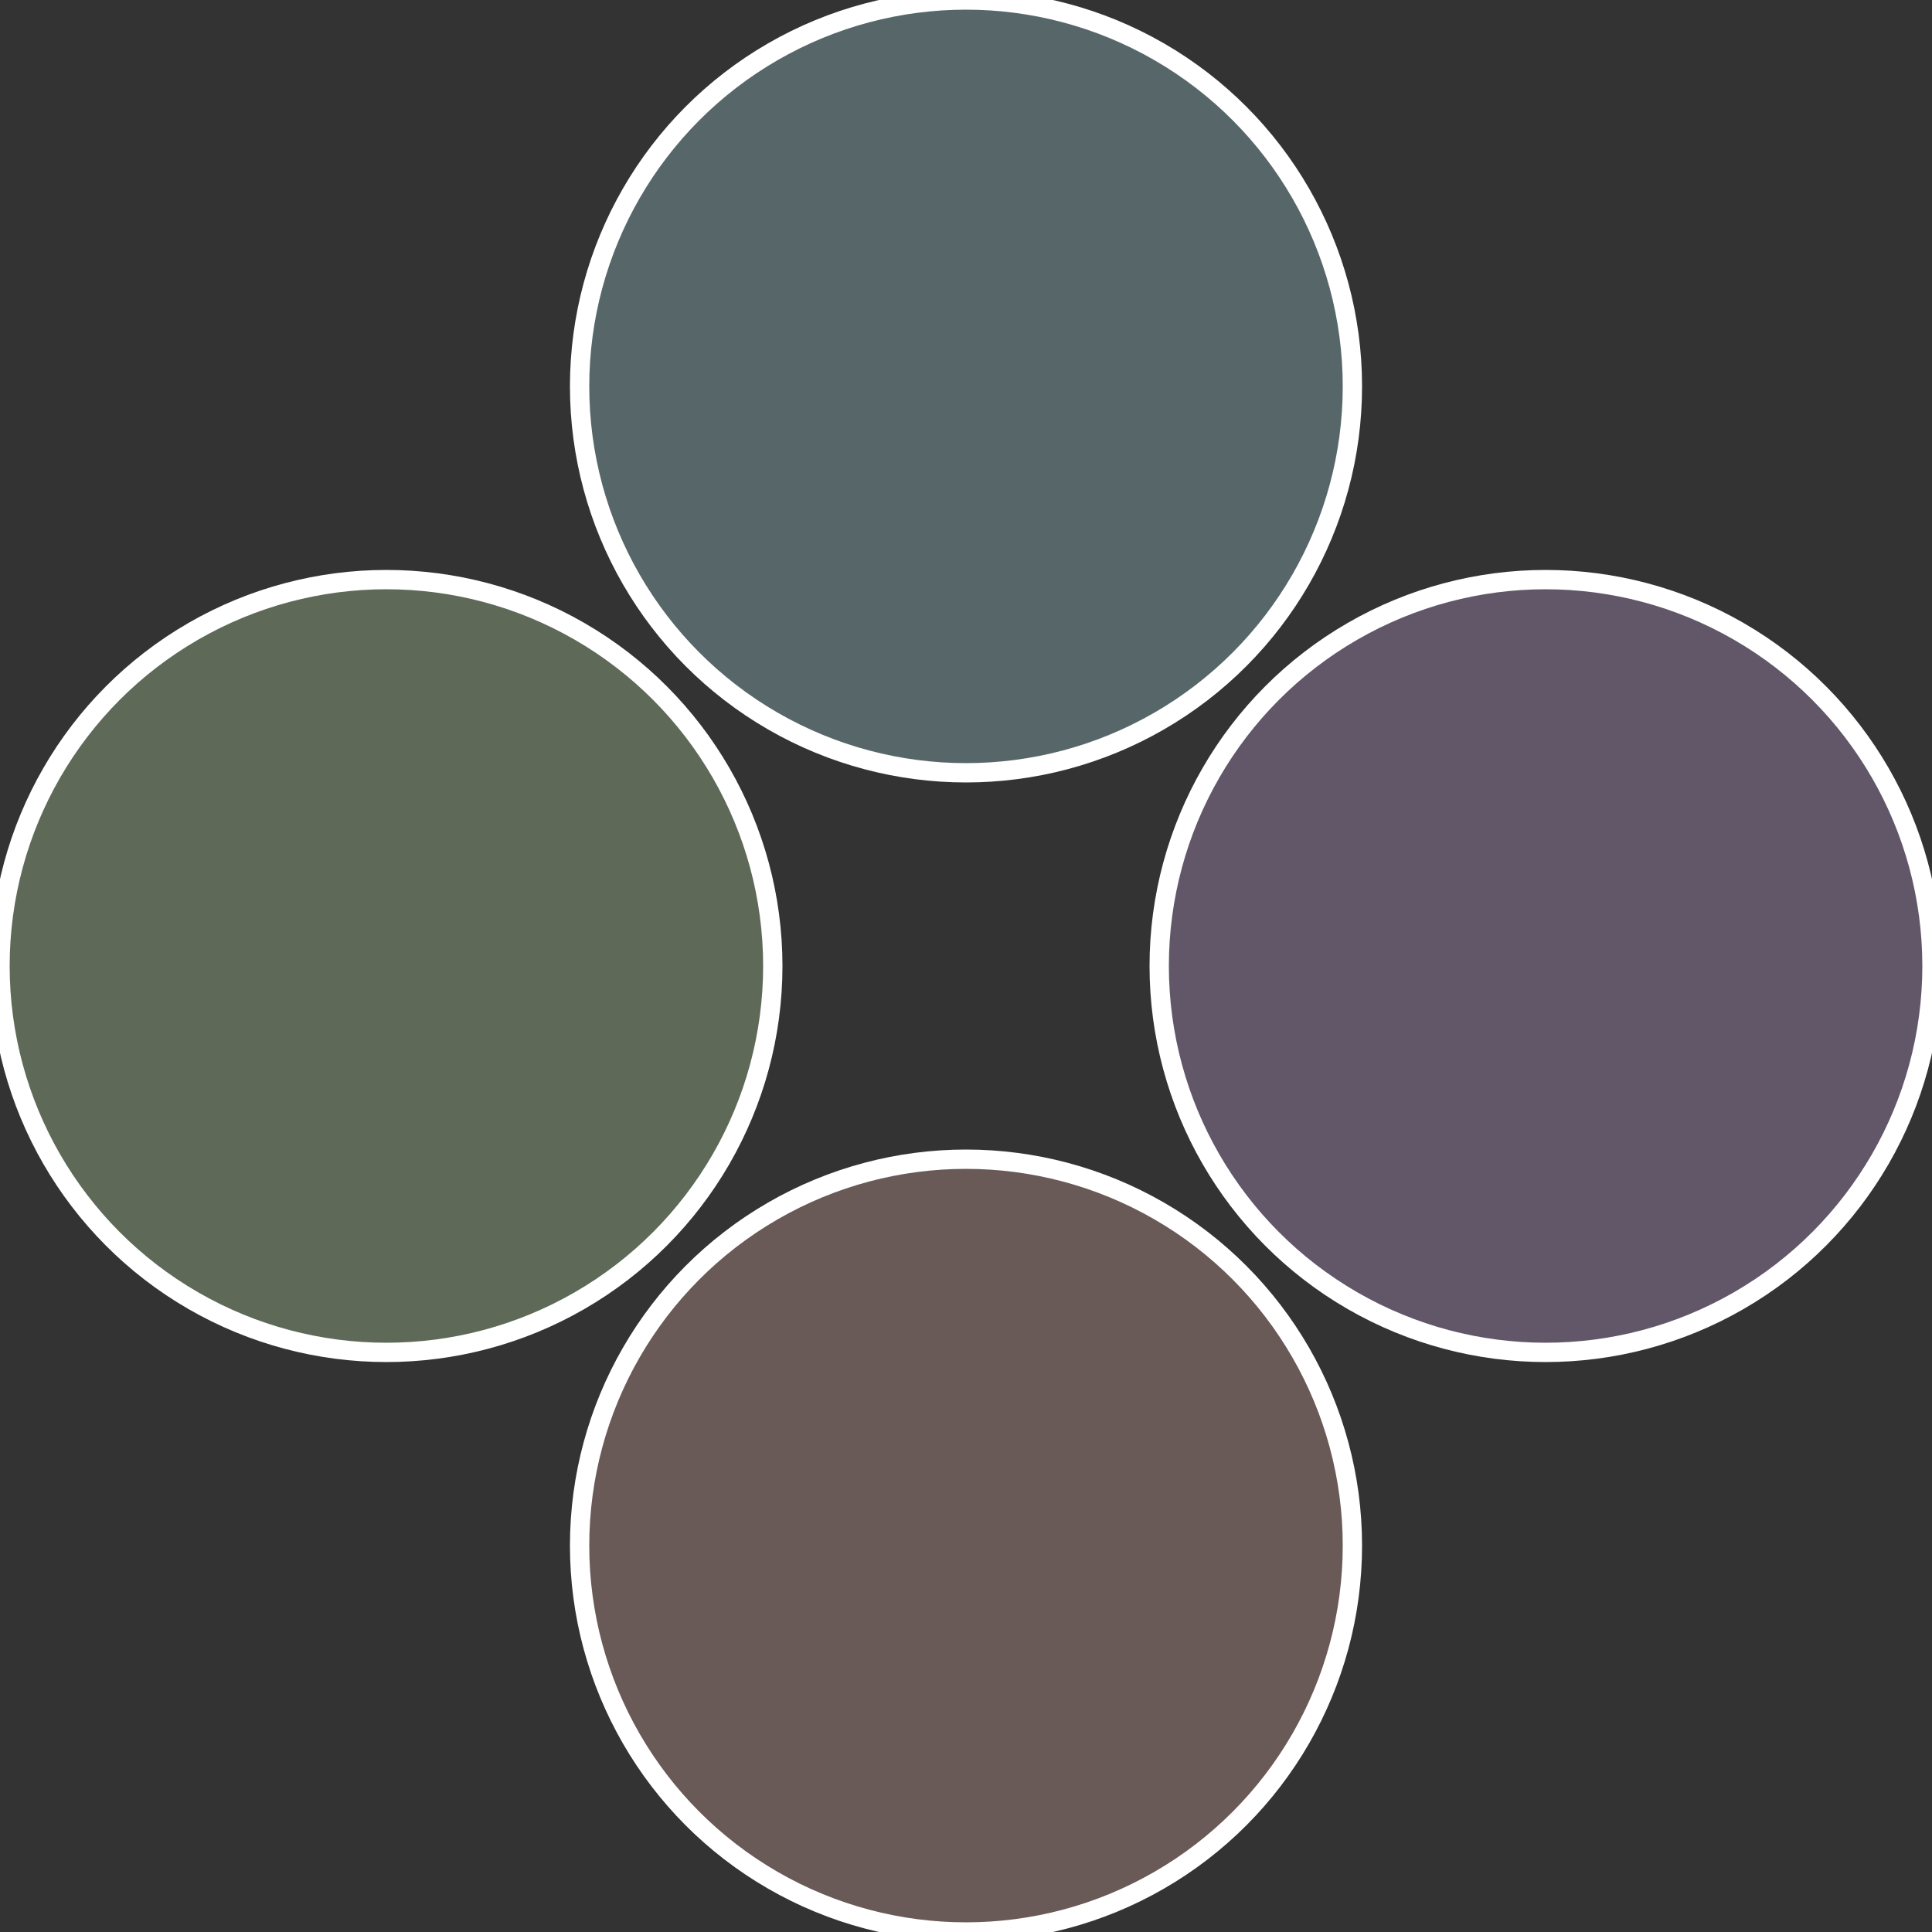
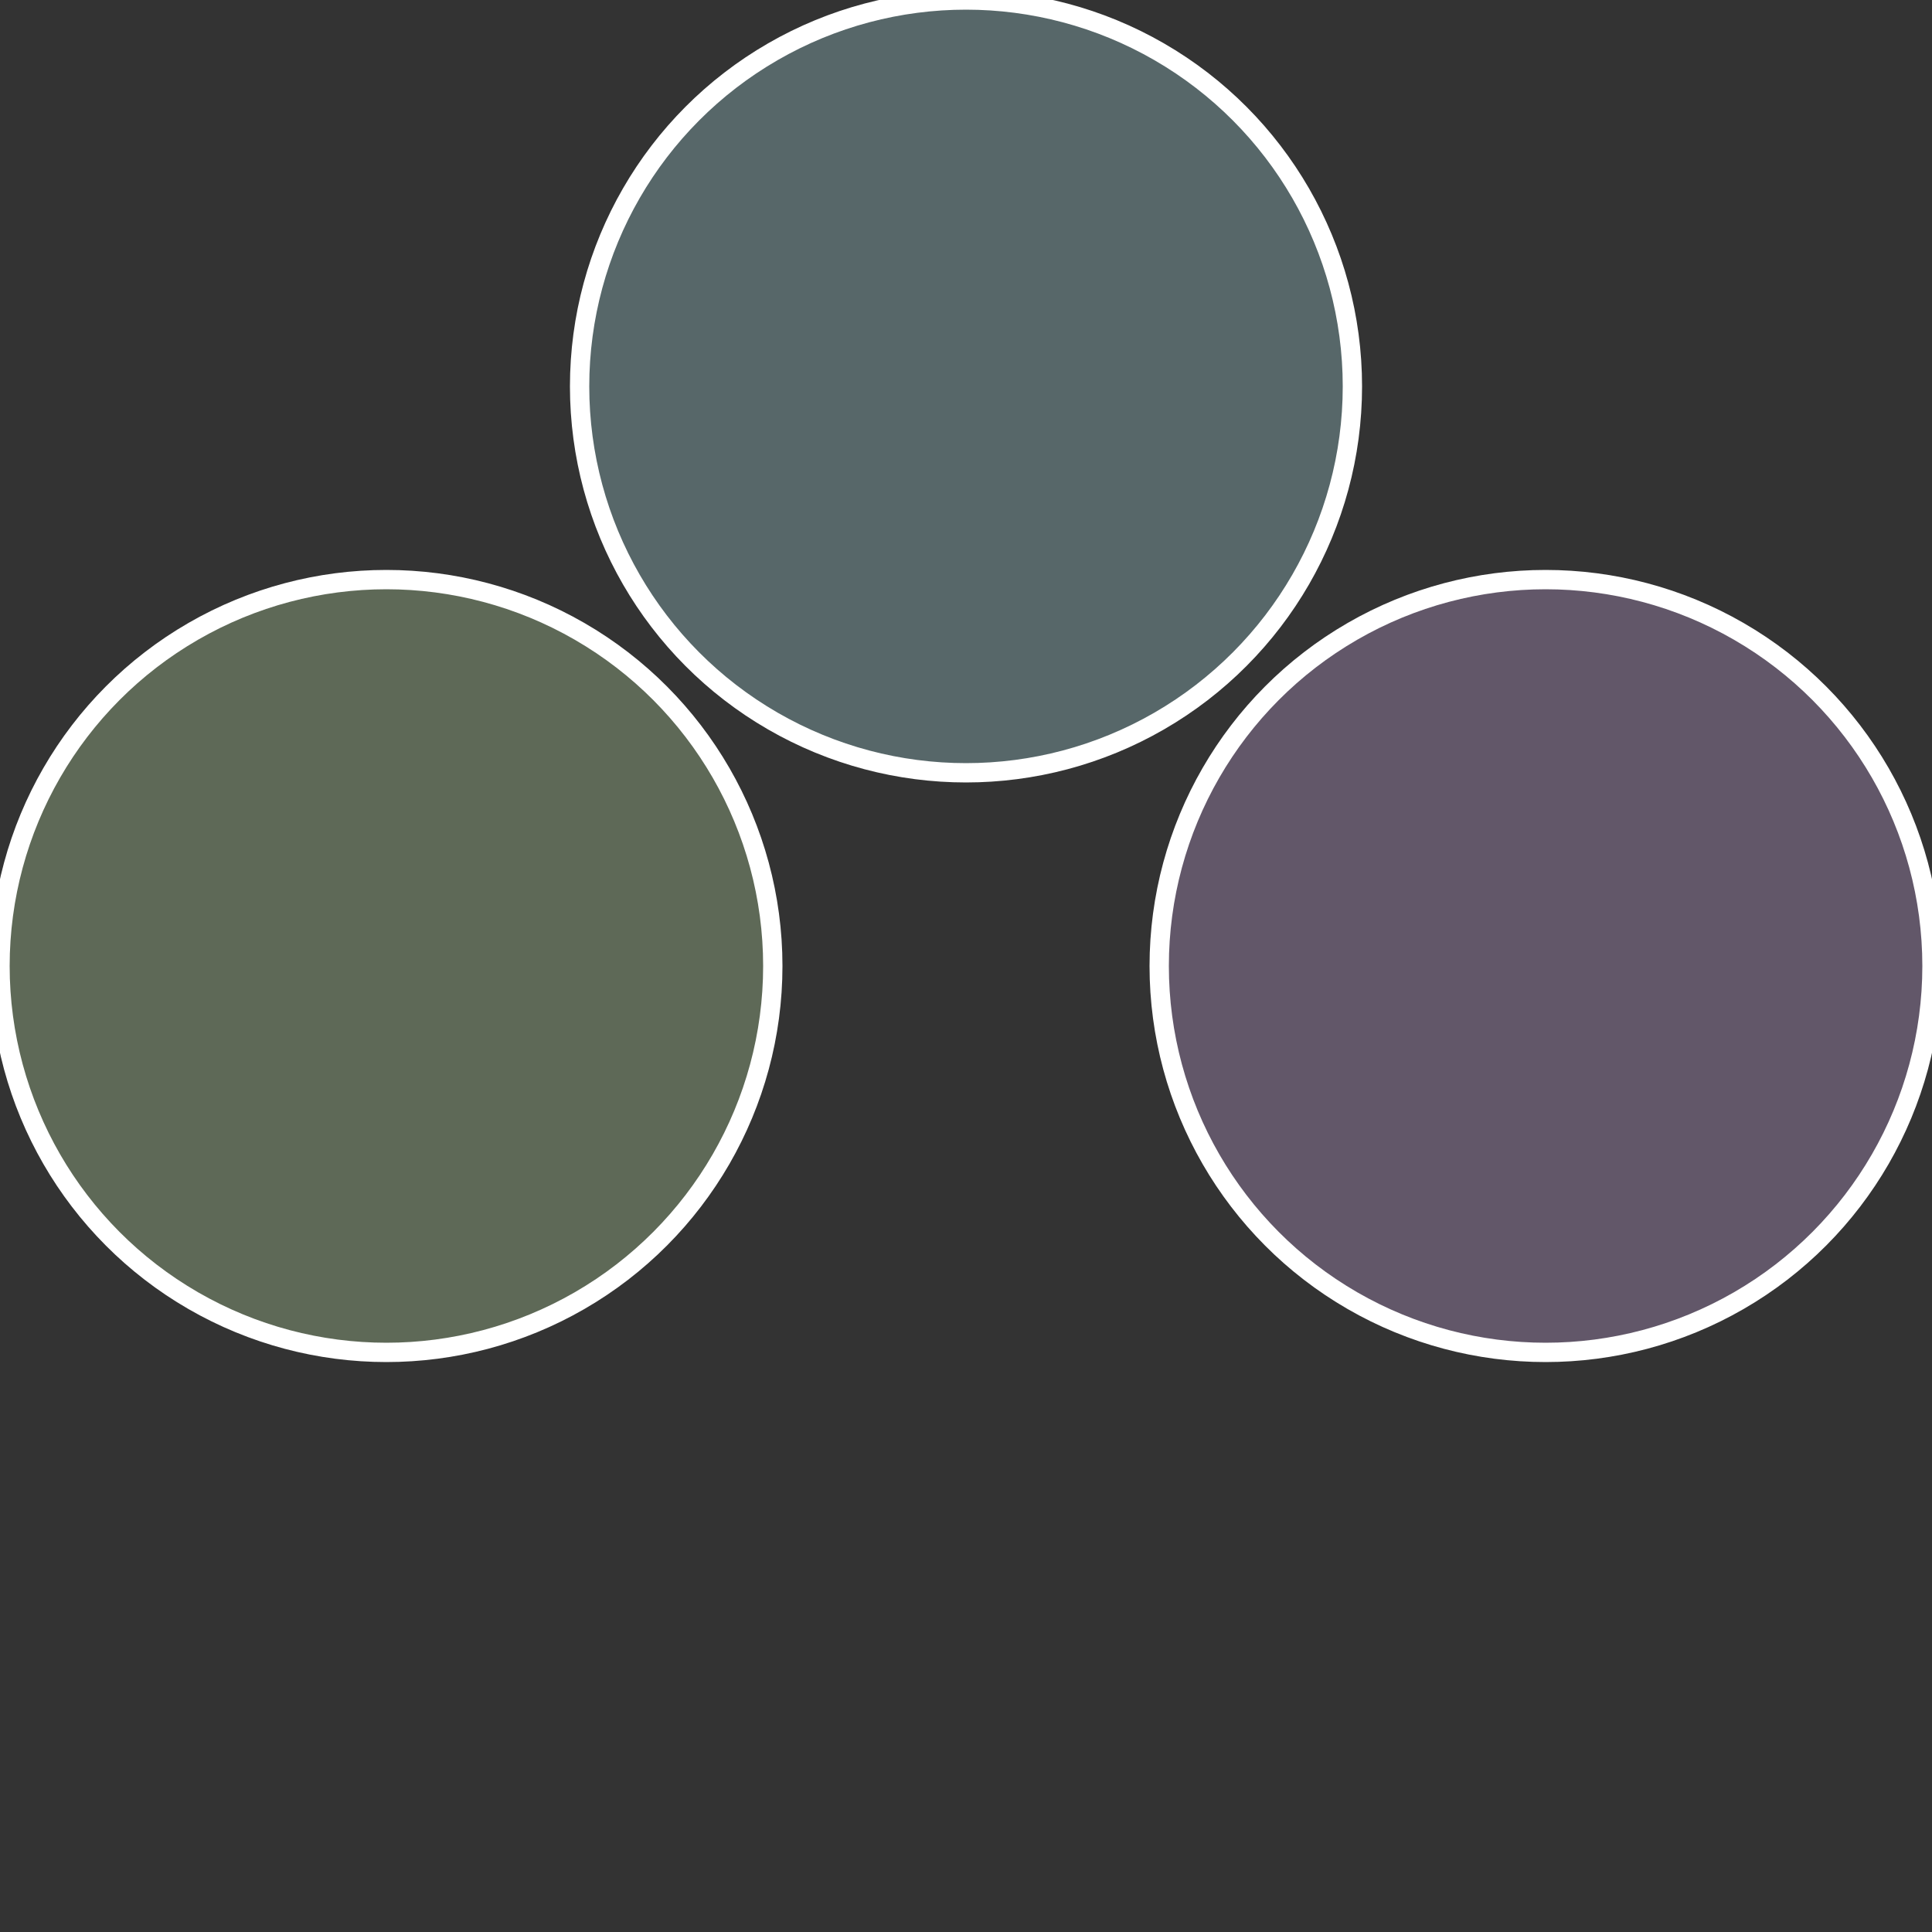
<svg xmlns="http://www.w3.org/2000/svg" width="500" height="500" viewBox="-1 -1 2 2">
  <rect x="-1" y="-1" width="2" height="2" fill="#333333" stroke="none" />
  <circle cx="0.6" cy="0" r="0.4" fill="#625769" stroke="#fff" stroke-width="1%" />
-   <circle cx="3.6739403974421E-17" cy="0.6" r="0.4" fill="#695957" stroke="#fff" stroke-width="1%" />
  <circle cx="-0.6" cy="7.3478807948841E-17" r="0.4" fill="#5e6957" stroke="#fff" stroke-width="1%" />
  <circle cx="-1.1021821192326E-16" cy="-0.6" r="0.4" fill="#576769" stroke="#fff" stroke-width="1%" />
</svg>